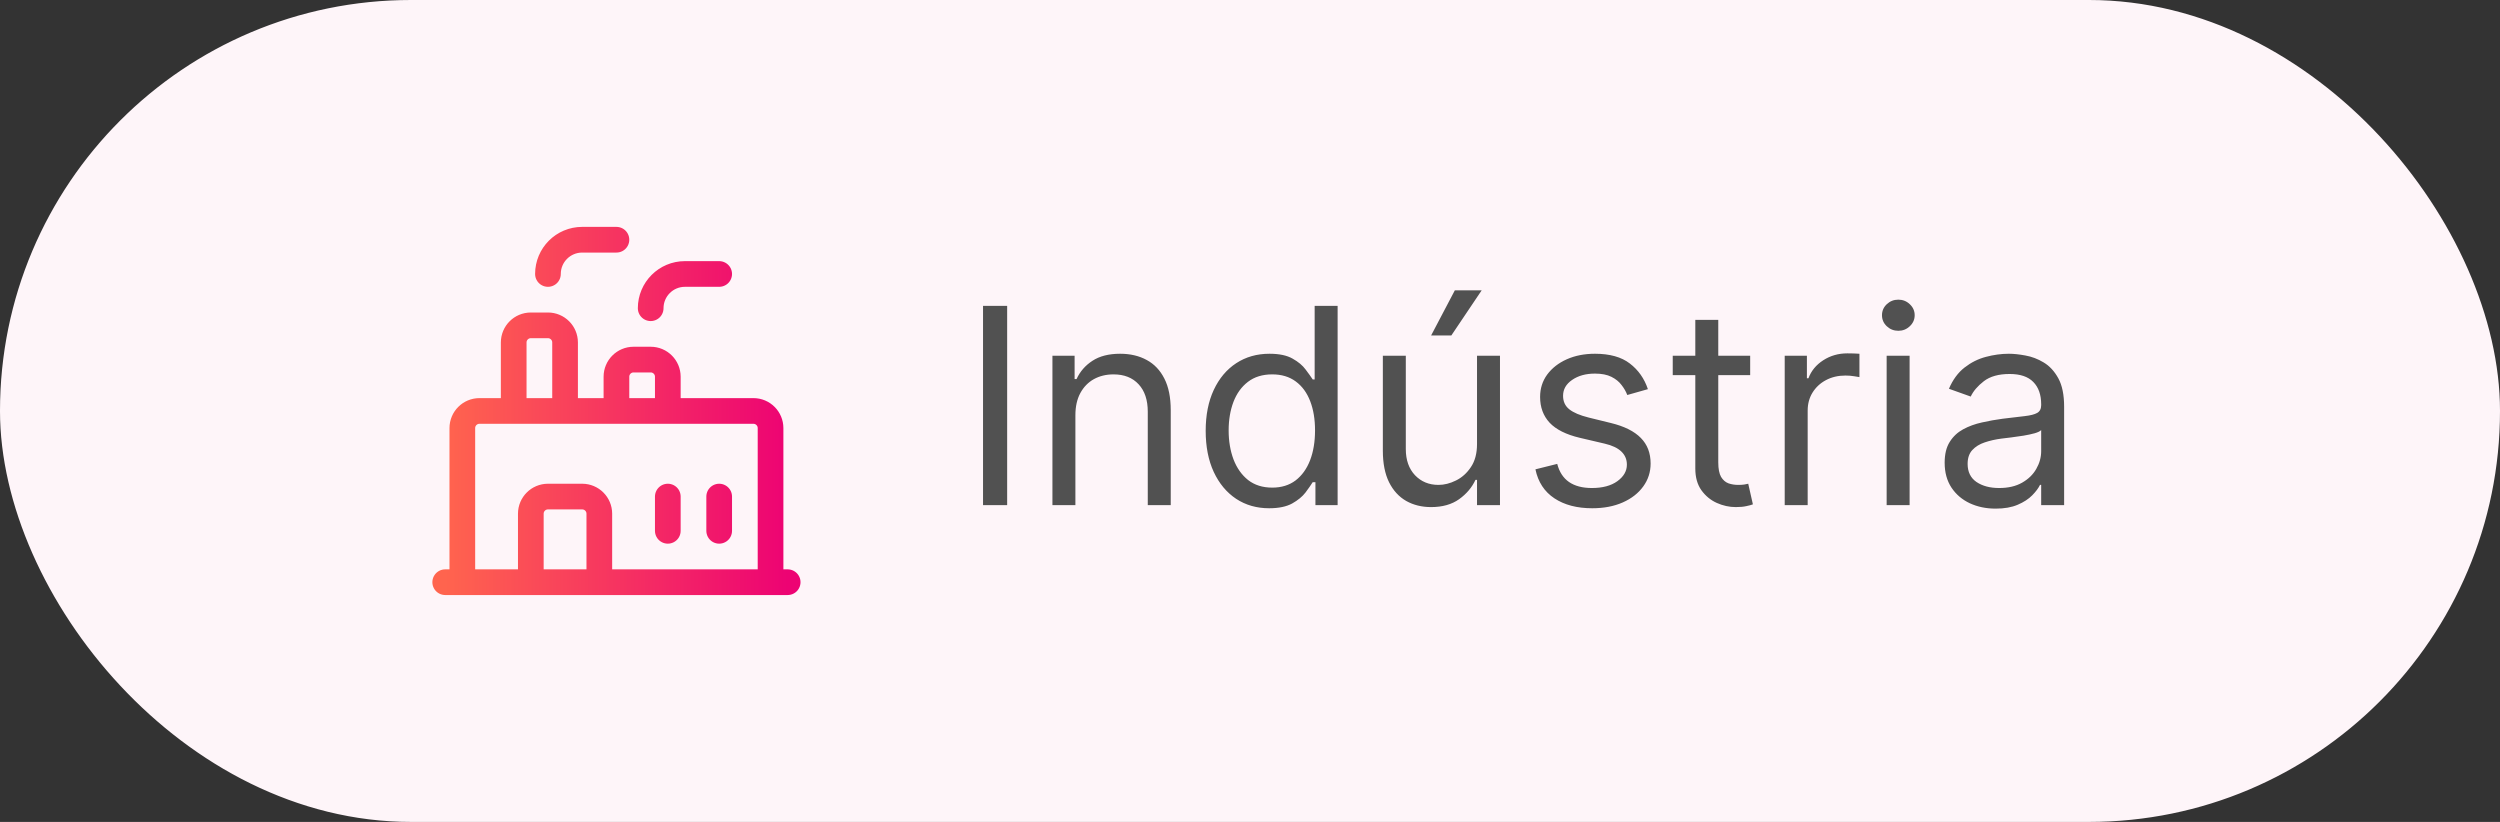
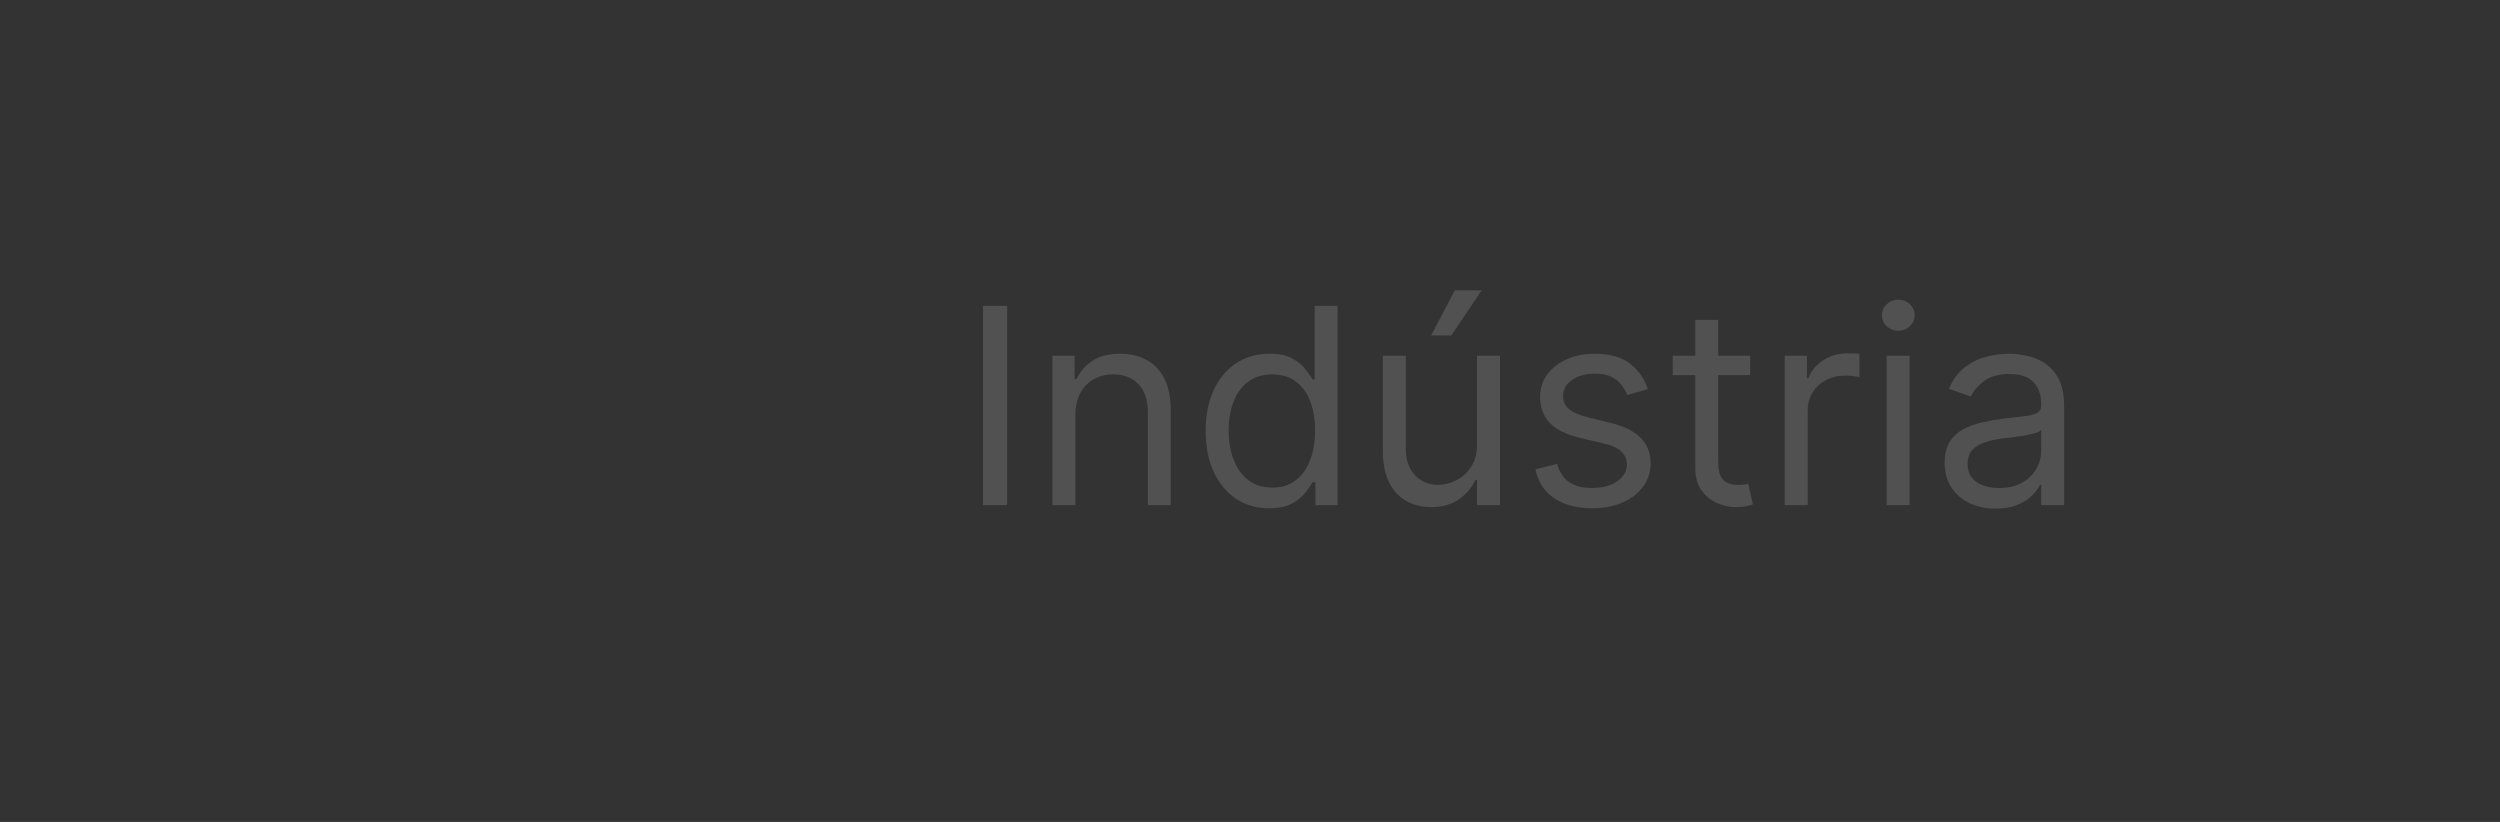
<svg xmlns="http://www.w3.org/2000/svg" width="146" height="48" viewBox="0 0 146 48" fill="none">
  <rect x="0" y="0" width="146" height="48" fill="#333333" stroke="none" />
-   <rect x="0.5" y="0.5" width="145" height="47" rx="23.5" fill="#FEF5F9" />
-   <rect x="0.5" y="0.5" width="145" height="47" rx="23.5" stroke="#FEF5F9" />
-   <path d="M27 34V25C27 24.448 27.448 24 28 24H44C44.552 24 45 24.448 45 25V34M39 31V29M42 29V31M35 34V30C35 29.448 34.552 29 34 29H32C31.448 29 31 29.448 31 30V34M46 34H26M30 24V20C30 19.448 30.448 19 31 19H32C32.552 19 33 19.448 33 20V24M36 24V22C36 21.448 36.448 21 37 21H38C38.552 21 39 21.448 39 22V24M38 18C38 16.895 38.895 16 40 16H42M32 16C32 14.895 32.895 14 34 14H36" stroke="url(#paint0_linear_4148_11180)" stroke-width="1.5" stroke-linecap="round" stroke-linejoin="round" />
  <path d="M58.818 17.864V29.5H57.409V17.864H58.818ZM62.803 24.25V29.5H61.462V20.773H62.757V22.136H62.871C63.075 21.693 63.386 21.337 63.803 21.068C64.219 20.796 64.757 20.659 65.416 20.659C66.007 20.659 66.524 20.78 66.967 21.023C67.41 21.261 67.755 21.625 68.001 22.114C68.248 22.599 68.371 23.212 68.371 23.954V29.5H67.03V24.046C67.03 23.36 66.852 22.826 66.496 22.443C66.14 22.057 65.651 21.864 65.03 21.864C64.602 21.864 64.219 21.956 63.882 22.142C63.549 22.328 63.285 22.599 63.092 22.954C62.899 23.311 62.803 23.742 62.803 24.25ZM74.117 29.682C73.389 29.682 72.747 29.498 72.19 29.131C71.633 28.759 71.198 28.237 70.883 27.562C70.569 26.884 70.412 26.083 70.412 25.159C70.412 24.242 70.569 23.447 70.883 22.773C71.198 22.099 71.635 21.578 72.196 21.21C72.757 20.843 73.404 20.659 74.139 20.659C74.707 20.659 75.156 20.754 75.486 20.943C75.819 21.129 76.073 21.341 76.247 21.579C76.425 21.814 76.563 22.008 76.662 22.159H76.776V17.864H78.117V29.5H76.821V28.159H76.662C76.563 28.318 76.423 28.519 76.242 28.761C76.06 29 75.8 29.214 75.463 29.403C75.126 29.589 74.677 29.682 74.117 29.682ZM74.298 28.477C74.836 28.477 75.291 28.337 75.662 28.057C76.033 27.773 76.315 27.381 76.508 26.881C76.702 26.377 76.798 25.796 76.798 25.136C76.798 24.485 76.704 23.915 76.514 23.426C76.325 22.934 76.044 22.551 75.673 22.278C75.302 22.002 74.844 21.864 74.298 21.864C73.73 21.864 73.257 22.009 72.878 22.301C72.503 22.589 72.221 22.981 72.031 23.477C71.846 23.97 71.753 24.523 71.753 25.136C71.753 25.758 71.847 26.322 72.037 26.829C72.23 27.333 72.514 27.735 72.889 28.034C73.268 28.329 73.738 28.477 74.298 28.477ZM86.258 25.932V20.773H87.599V29.5H86.258V28.023H86.168C85.963 28.466 85.645 28.843 85.213 29.153C84.781 29.46 84.236 29.614 83.577 29.614C83.031 29.614 82.546 29.494 82.122 29.256C81.698 29.013 81.365 28.65 81.122 28.165C80.88 27.676 80.758 27.061 80.758 26.318V20.773H82.099V26.227C82.099 26.864 82.278 27.371 82.633 27.75C82.993 28.129 83.452 28.318 84.008 28.318C84.342 28.318 84.681 28.233 85.026 28.062C85.374 27.892 85.666 27.631 85.901 27.278C86.139 26.926 86.258 26.477 86.258 25.932ZM83.577 19.591L84.963 16.954H86.531L84.758 19.591H83.577ZM96.237 22.727L95.033 23.068C94.957 22.867 94.845 22.672 94.697 22.483C94.553 22.29 94.356 22.131 94.106 22.006C93.856 21.881 93.537 21.818 93.146 21.818C92.612 21.818 92.167 21.941 91.811 22.188C91.459 22.43 91.283 22.739 91.283 23.114C91.283 23.447 91.404 23.71 91.646 23.903C91.889 24.097 92.267 24.258 92.783 24.386L94.078 24.704C94.858 24.894 95.44 25.184 95.822 25.574C96.205 25.96 96.396 26.458 96.396 27.068C96.396 27.568 96.252 28.015 95.965 28.409C95.68 28.803 95.283 29.114 94.771 29.341C94.26 29.568 93.665 29.682 92.987 29.682C92.097 29.682 91.36 29.489 90.777 29.102C90.194 28.716 89.824 28.151 89.669 27.409L90.942 27.091C91.063 27.561 91.292 27.913 91.629 28.148C91.97 28.383 92.415 28.5 92.965 28.5C93.59 28.5 94.086 28.367 94.453 28.102C94.824 27.833 95.01 27.511 95.01 27.136C95.01 26.833 94.904 26.579 94.692 26.375C94.48 26.167 94.154 26.011 93.715 25.909L92.26 25.568C91.461 25.379 90.874 25.085 90.499 24.688C90.127 24.286 89.942 23.784 89.942 23.182C89.942 22.689 90.08 22.254 90.356 21.875C90.637 21.496 91.017 21.199 91.499 20.983C91.983 20.767 92.533 20.659 93.146 20.659C94.01 20.659 94.688 20.849 95.18 21.227C95.677 21.606 96.029 22.106 96.237 22.727ZM102.21 20.773V21.909H97.688V20.773H102.21ZM99.006 18.682H100.347V27C100.347 27.379 100.402 27.663 100.511 27.852C100.625 28.038 100.769 28.163 100.943 28.227C101.121 28.288 101.309 28.318 101.506 28.318C101.653 28.318 101.775 28.311 101.869 28.296C101.964 28.276 102.04 28.261 102.097 28.25L102.369 29.454C102.278 29.489 102.152 29.523 101.989 29.557C101.826 29.595 101.619 29.614 101.369 29.614C100.991 29.614 100.619 29.532 100.256 29.369C99.896 29.206 99.597 28.958 99.358 28.625C99.123 28.292 99.006 27.871 99.006 27.364V18.682ZM104.227 29.5V20.773H105.523V22.091H105.614C105.773 21.659 106.061 21.309 106.477 21.04C106.894 20.771 107.364 20.636 107.886 20.636C107.985 20.636 108.108 20.638 108.256 20.642C108.403 20.646 108.515 20.651 108.591 20.659V22.023C108.545 22.011 108.441 21.994 108.278 21.972C108.119 21.945 107.951 21.932 107.773 21.932C107.348 21.932 106.97 22.021 106.636 22.199C106.307 22.373 106.045 22.616 105.852 22.926C105.663 23.233 105.568 23.583 105.568 23.977V29.5H104.227ZM110.18 29.5V20.773H111.521V29.5H110.18ZM110.862 19.318C110.601 19.318 110.375 19.229 110.186 19.051C110 18.873 109.908 18.659 109.908 18.409C109.908 18.159 110 17.945 110.186 17.767C110.375 17.589 110.601 17.5 110.862 17.5C111.124 17.5 111.347 17.589 111.533 17.767C111.722 17.945 111.817 18.159 111.817 18.409C111.817 18.659 111.722 18.873 111.533 19.051C111.347 19.229 111.124 19.318 110.862 19.318ZM116.545 29.704C115.992 29.704 115.491 29.6 115.04 29.392C114.589 29.18 114.231 28.875 113.966 28.477C113.701 28.076 113.568 27.591 113.568 27.023C113.568 26.523 113.667 26.117 113.864 25.807C114.061 25.492 114.324 25.246 114.653 25.068C114.983 24.89 115.347 24.758 115.744 24.671C116.146 24.579 116.549 24.508 116.955 24.454C117.485 24.386 117.915 24.335 118.244 24.301C118.578 24.263 118.82 24.201 118.972 24.114C119.127 24.026 119.205 23.875 119.205 23.659V23.614C119.205 23.053 119.051 22.617 118.744 22.307C118.441 21.996 117.981 21.841 117.364 21.841C116.723 21.841 116.222 21.981 115.858 22.261C115.494 22.542 115.239 22.841 115.091 23.159L113.818 22.704C114.045 22.174 114.348 21.761 114.727 21.466C115.11 21.167 115.527 20.958 115.977 20.841C116.432 20.72 116.879 20.659 117.318 20.659C117.598 20.659 117.92 20.693 118.284 20.761C118.652 20.826 119.006 20.96 119.347 21.165C119.691 21.369 119.977 21.678 120.205 22.091C120.432 22.504 120.545 23.057 120.545 23.75V29.5H119.205V28.318H119.136C119.045 28.508 118.894 28.71 118.682 28.926C118.47 29.142 118.188 29.326 117.835 29.477C117.483 29.629 117.053 29.704 116.545 29.704ZM116.75 28.5C117.28 28.5 117.727 28.396 118.091 28.188C118.458 27.979 118.735 27.71 118.92 27.381C119.11 27.051 119.205 26.704 119.205 26.341V25.114C119.148 25.182 119.023 25.244 118.83 25.301C118.64 25.354 118.42 25.401 118.17 25.443C117.924 25.481 117.684 25.515 117.449 25.546C117.218 25.572 117.03 25.595 116.886 25.614C116.538 25.659 116.212 25.733 115.909 25.835C115.61 25.934 115.367 26.083 115.182 26.284C115 26.481 114.909 26.75 114.909 27.091C114.909 27.557 115.081 27.909 115.426 28.148C115.775 28.383 116.216 28.5 116.75 28.5Z" fill="#515151" />
  <defs>
    <linearGradient id="paint0_linear_4148_11180" x1="25.999" y1="24" x2="46.001" y2="24" gradientUnits="userSpaceOnUse">
      <stop stop-color="#FF644E" />
      <stop offset="1" stop-color="#ED0373" />
    </linearGradient>
  </defs>
</svg>